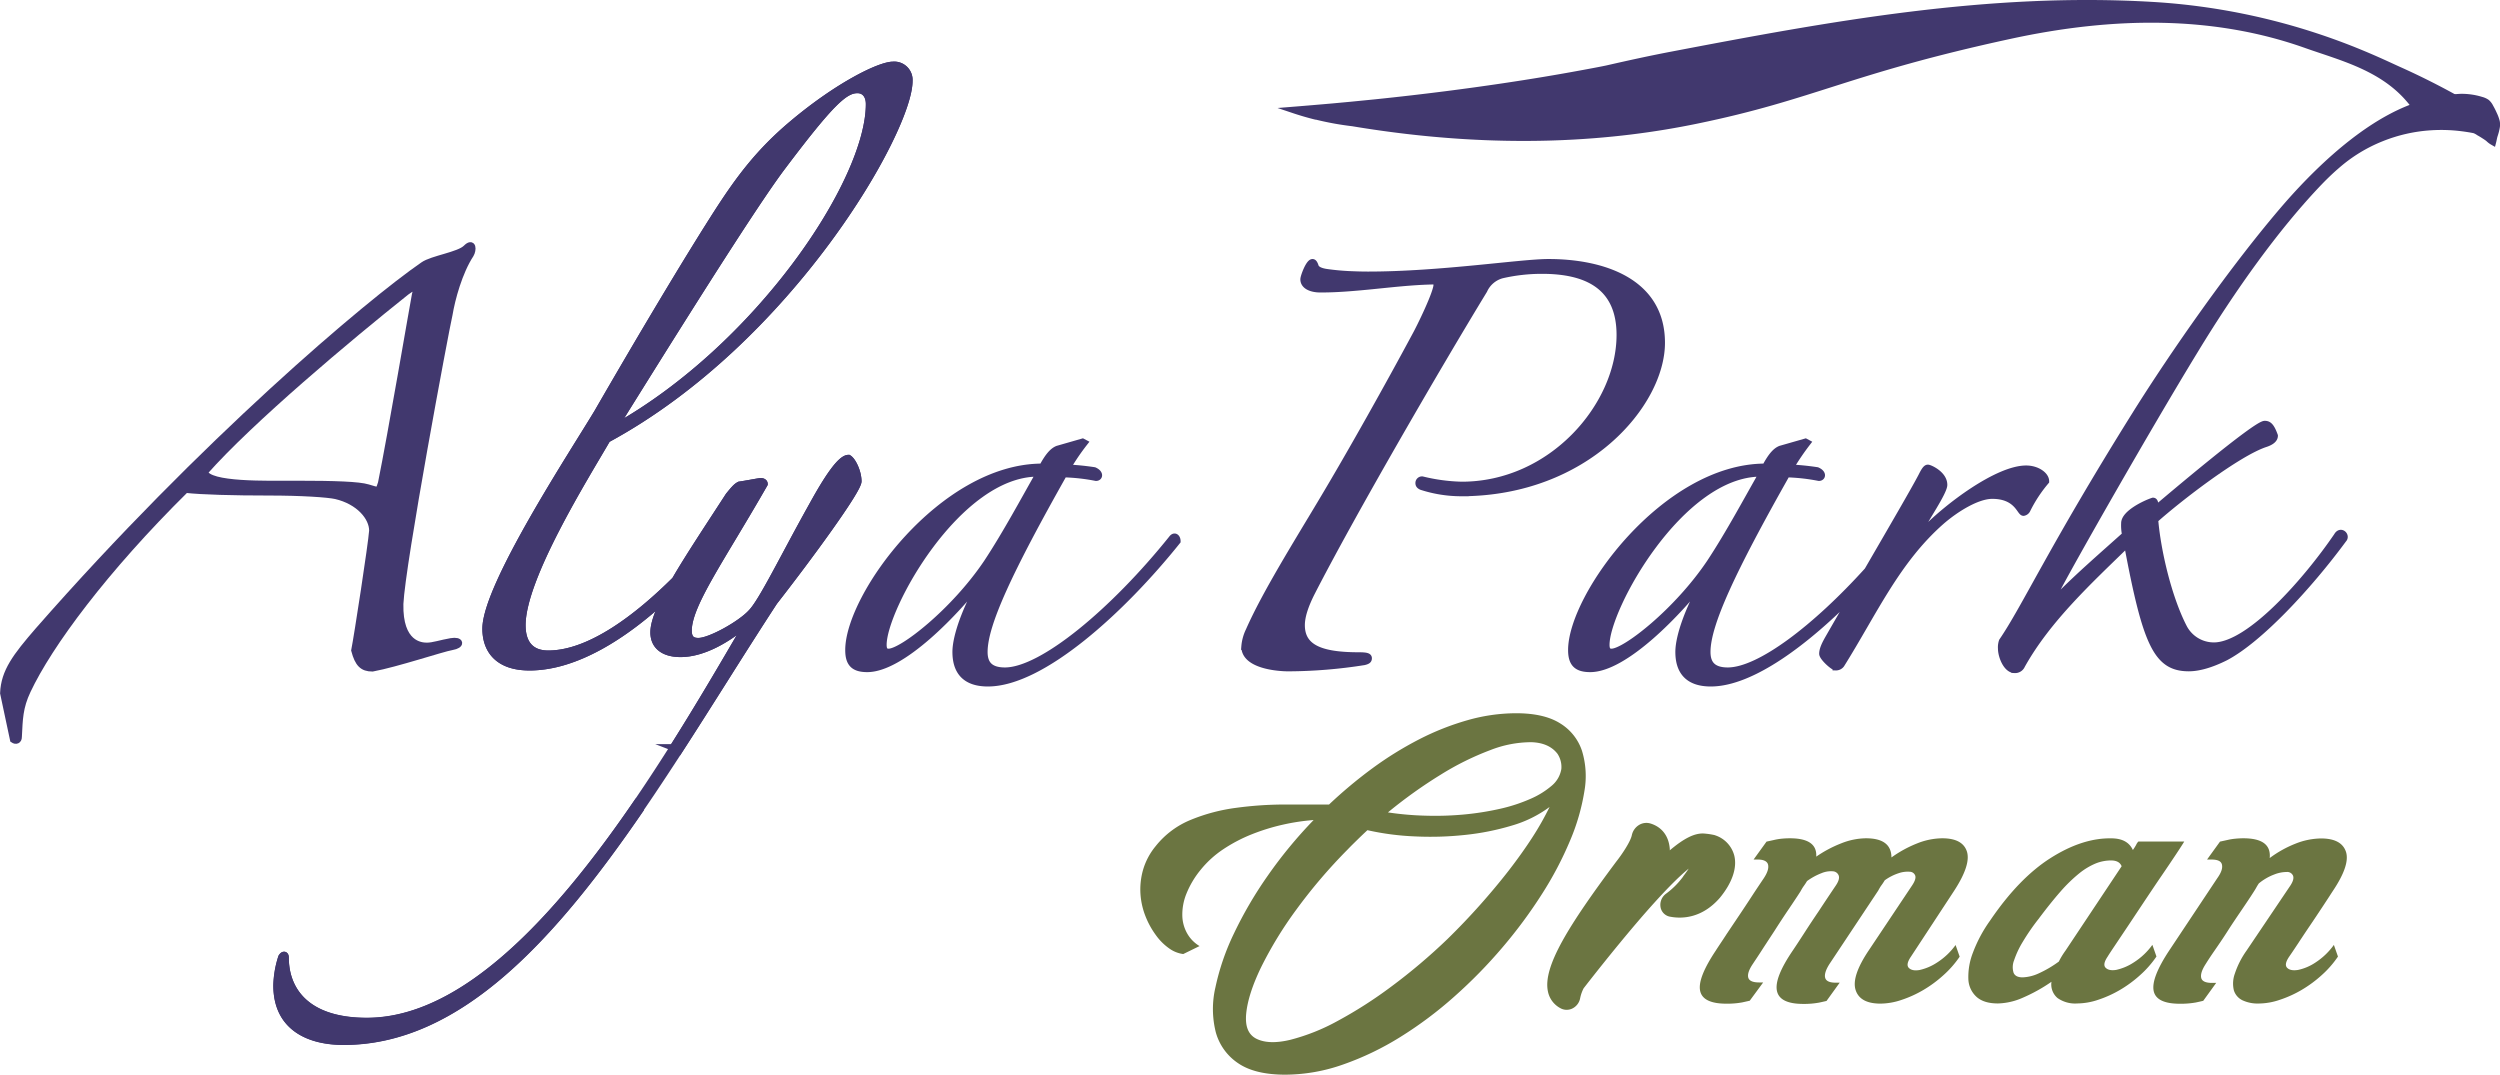
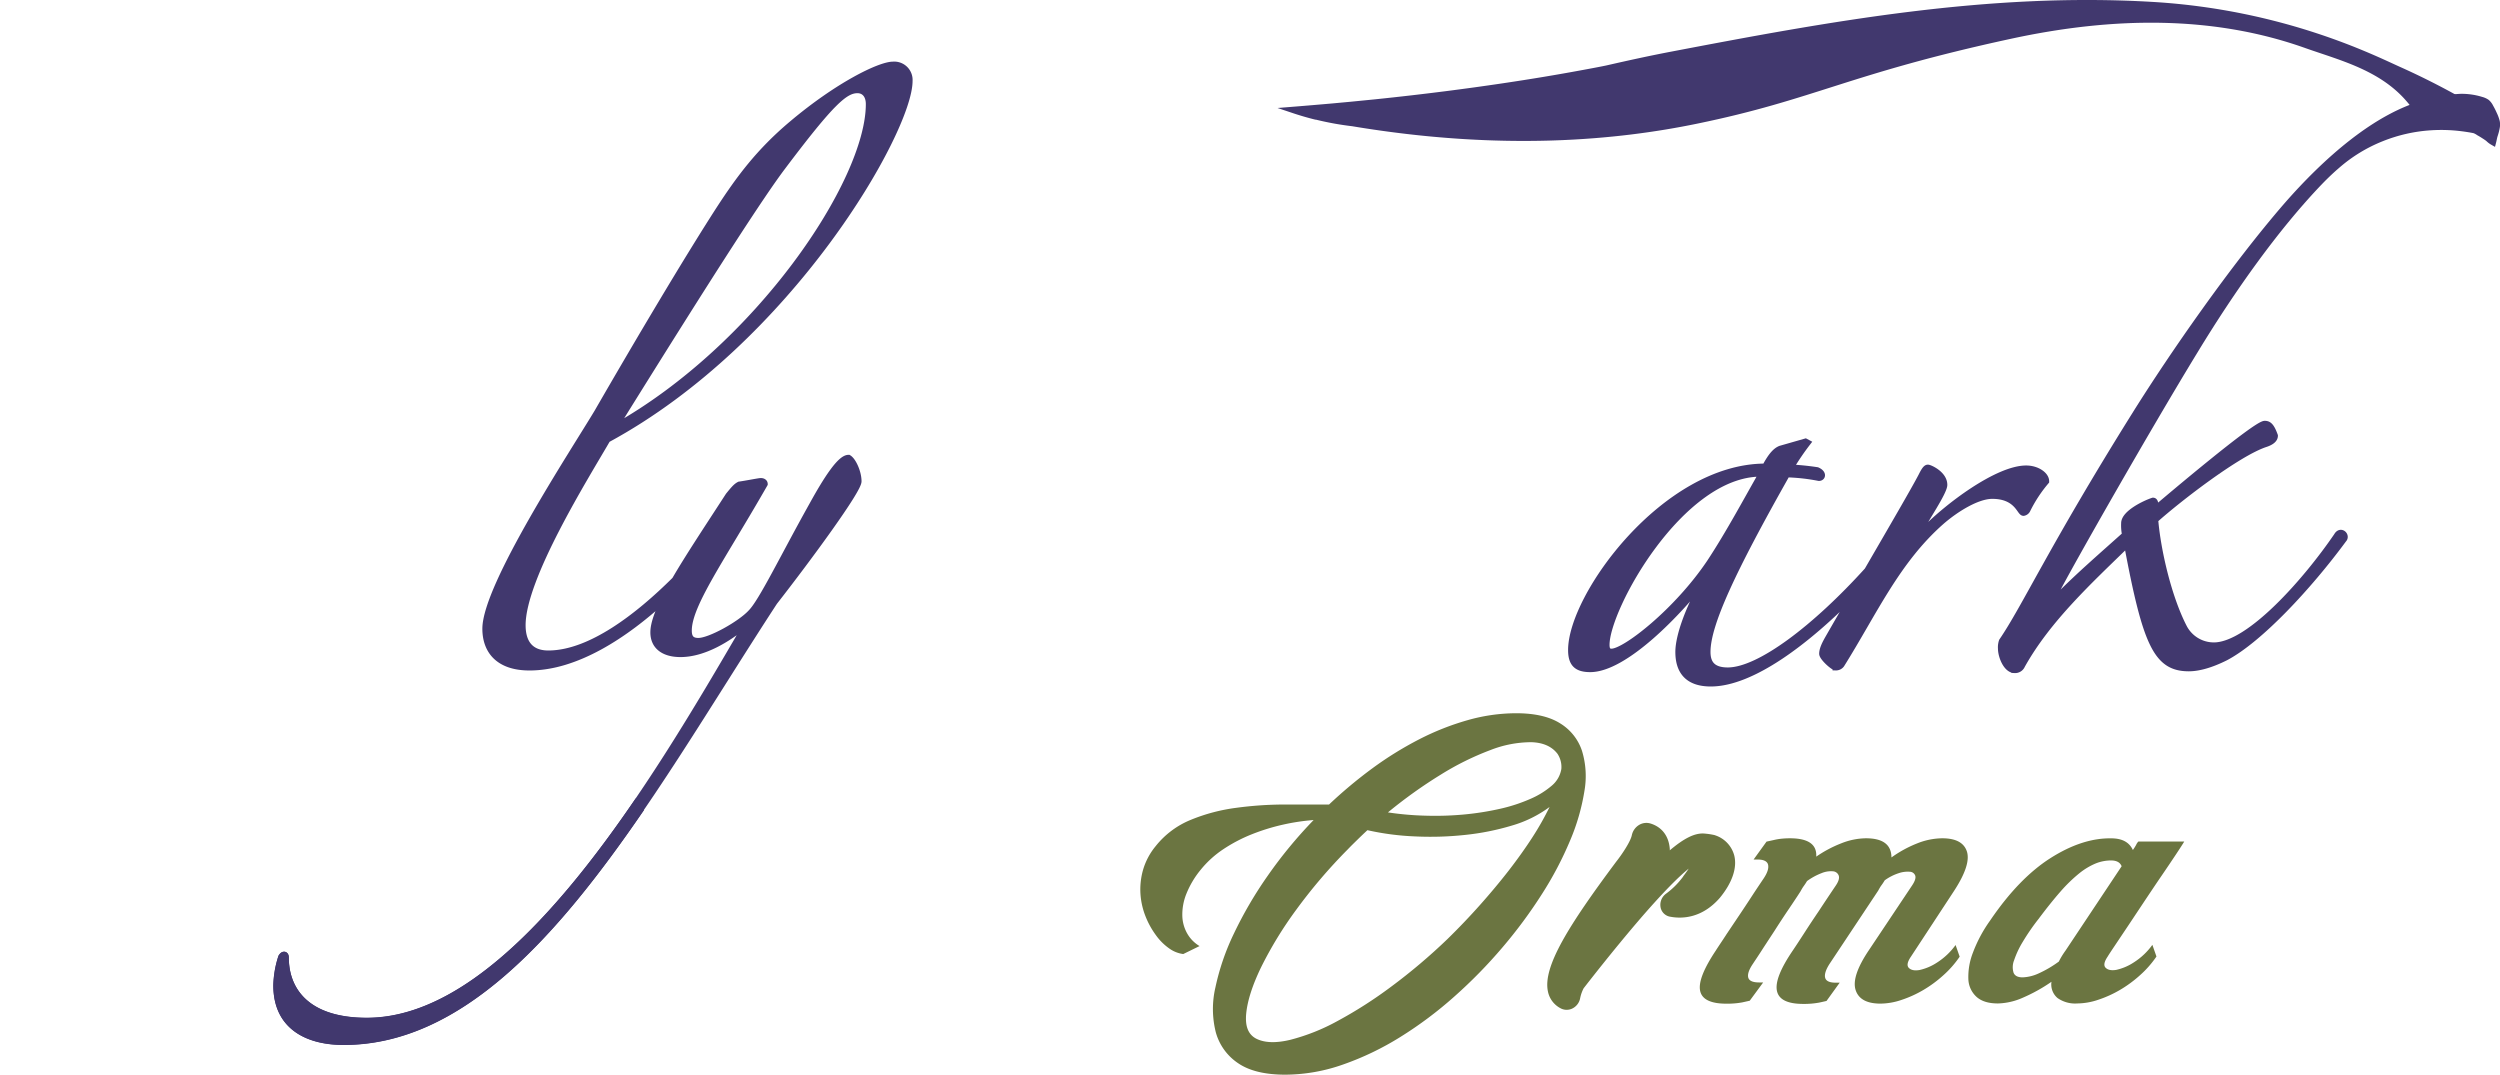
<svg xmlns="http://www.w3.org/2000/svg" id="katman_1" data-name="katman 1" viewBox="0 0 758.93 326.25">
  <defs>
    <style>      .cls-1 {        fill: #6b7541;      }      .cls-2 {        fill: #41386e;        stroke: #41386e;        stroke-miterlimit: 10;        stroke-width: 2px;      }    </style>
  </defs>
  <g>
    <path class="cls-1" d="M625.89,592.9q8.52,0,13.38,3.07a15.44,15.44,0,0,1,6.64,8.35,26.25,26.25,0,0,1,.72,12.29,64,64,0,0,1-4.33,14.93,105.61,105.61,0,0,1-8.53,16.22,144.93,144.93,0,0,1-12,16.22,148.09,148.09,0,0,1-14.62,14.93,119.2,119.2,0,0,1-16.42,12.29,87.31,87.31,0,0,1-17.39,8.35,53.23,53.23,0,0,1-17.5,3.07q-9.27,0-14.35-3.5a16.57,16.57,0,0,1-6.75-9.38,28.94,28.94,0,0,1-.11-13.63,72.19,72.19,0,0,1,5.61-16.33,121.75,121.75,0,0,1,10.2-17.46,137,137,0,0,1,14-17,65,65,0,0,0-9.31,1.4,63.24,63.24,0,0,0-9.42,2.91,47.16,47.16,0,0,0-8.66,4.53,30.65,30.65,0,0,0-6.89,6.25,27.7,27.7,0,0,0-4.36,7.33,16.84,16.84,0,0,0-1.22,6.63,11.41,11.41,0,0,0,1.51,5.44,10.42,10.42,0,0,0,3.72,3.77L524.86,666a9.35,9.35,0,0,1-4.3-1.73,16.93,16.93,0,0,1-4-4,25.16,25.16,0,0,1-3.13-5.66,22.55,22.55,0,0,1-1.55-6.73,21.66,21.66,0,0,1,.75-7.33,20.15,20.15,0,0,1,3.88-7.33,26.25,26.25,0,0,1,10.74-8,55,55,0,0,1,13.7-3.61,109.86,109.86,0,0,1,14.64-1h13.53a139,139,0,0,1,13.17-11,105.68,105.68,0,0,1,14.17-8.78,79.94,79.94,0,0,1,14.7-5.82A54.21,54.21,0,0,1,625.89,592.9Zm-78.77,98.84q3.74,1.83,10.15.32a61.28,61.28,0,0,0,14.29-5.66,131.5,131.5,0,0,0,16.51-10.56,175.22,175.22,0,0,0,17-14.39q5.18-5.07,9.88-10.35t8.72-10.45q4-5.17,7.18-10.08a87.77,87.77,0,0,0,5.22-9.22A35.87,35.87,0,0,1,624.62,627a76.67,76.67,0,0,1-14.31,2.85,97.69,97.69,0,0,1-15.31.43,80,80,0,0,1-14.23-1.88c-1,.93-2,1.88-3,2.86s-2,1.95-3,3A160.34,160.34,0,0,0,559.2,652.5,117.42,117.42,0,0,0,548.5,670q-3.93,8.13-4.52,14C543.58,688,544.63,690.51,547.12,691.74ZM587,623a91.67,91.67,0,0,0,11.54,1,95.12,95.12,0,0,0,11.63-.37,85.41,85.41,0,0,0,10.89-1.73,49.53,49.53,0,0,0,9.18-3,25.33,25.33,0,0,0,6.48-4,8.39,8.39,0,0,0,2.92-5.07,7.22,7.22,0,0,0-1.18-4.63c-1.73-2.23-4.37-3.4-7.94-3.51a34.13,34.13,0,0,0-12.36,2.37,84.91,84.91,0,0,0-15.06,7.44A144.29,144.29,0,0,0,587,623Z" transform="translate(-165.66 -376.38)" />
    <path class="cls-1" d="M692.14,636.12a8.82,8.82,0,0,0-5.68-6.12l-.34-.12a22.38,22.38,0,0,0-3.27-.47c-2.74-.12-5.89,1.39-10.29,5.11a4.15,4.15,0,0,0,0-.44c-.3-3.9-2.38-6.64-5.87-7.71a4.29,4.29,0,0,0-3.35.38,4.81,4.81,0,0,0-2.29,3.11c-.36,1.94-3,5.9-4.8,8.16-14.34,19.25-22.32,31.87-20.67,39.4a7.39,7.39,0,0,0,3.74,5,3.86,3.86,0,0,0,1.92.51,4,4,0,0,0,1.58-.32,4.39,4.39,0,0,0,2.52-3.15,11.41,11.41,0,0,1,1.07-3.07c2.18-2.81,8.95-11.47,16.22-20,7.93-9.27,12.8-14,15.68-16.33-.45.69-1,1.47-1.67,2.34l0,.05a24.17,24.17,0,0,1-5.27,5.27,4.19,4.19,0,0,0-1.55,4.36,3.57,3.57,0,0,0,3,2.61c3.2.59,9.4.63,14.95-5.77C691.46,644.43,693.06,639.88,692.14,636.12Z" transform="translate(-165.66 -376.38)" />
    <path class="cls-1" d="M745.76,666.8q-1.63,2.4-.63,3.41c.67.68,1.75.89,3.25.64a15.85,15.85,0,0,0,5.33-2.28,20.57,20.57,0,0,0,5.61-5.31l1.24,3.54a30.58,30.58,0,0,1-4.93,5.62,37,37,0,0,1-6.09,4.49,34,34,0,0,1-6.59,3,20.27,20.27,0,0,1-6.43,1.14c-4.13,0-6.65-1.37-7.54-4.11s.43-6.77,4-12.08l13.17-19.73q1.25-1.89.93-2.91a1.78,1.78,0,0,0-1.65-1.2,8.43,8.43,0,0,0-3.4.44,15.24,15.24,0,0,0-4.22,2.16c-.3.5-.62,1-1,1.51s-.67,1.06-1,1.65L721.05,669q-1.69,2.65-1.33,4.17c.25,1,1.3,1.52,3.16,1.52h1.26l-4,5.55c-.71.17-1.48.34-2.28.51a25.26,25.26,0,0,1-4.78.39q-7.2,0-8-4T710,664.78c.8-1.19,1.91-2.87,3.32-5.06s2.86-4.39,4.35-6.58q2.49-3.79,5.33-8c.83-1.26,1.11-2.25.83-3a2,2,0,0,0-1.76-1.26,7.4,7.4,0,0,0-3.43.56,19,19,0,0,0-4.42,2.41c-.3.5-.62,1-1,1.52s-.67,1.05-1,1.64q-1.28,2-3.52,5.31T704.32,659c-1.46,2.23-2.81,4.28-4,6.13s-2.07,3.13-2.5,3.8q-1.81,2.65-1.45,4.17c.24,1,1.34,1.52,3.28,1.52h1.26l-4.08,5.55-2.28.51a25.34,25.34,0,0,1-4.78.39c-4.81,0-7.46-1.31-8-3.92s1.09-6.71,4.8-12.27c.85-1.35,2-3,3.32-5.06l4.2-6.26q2.16-3.23,4-6.07c1.25-1.89,2.26-3.39,3-4.49q1.67-2.52,1.31-4.11c-.23-1-1.28-1.58-3.13-1.58h-1.27l3.93-5.44,2.28-.5a17.59,17.59,0,0,1,2.25-.38,25,25,0,0,1,2.56-.13q8.34,0,8,5.57a36.86,36.86,0,0,1,7.62-4.05,20.79,20.79,0,0,1,7.47-1.52c5.15,0,7.72,1.94,7.74,5.82a36.18,36.18,0,0,1,7.73-4.24,21,21,0,0,1,7.68-1.58q6.18,0,7.49,4t-3.91,12Z" transform="translate(-165.66 -376.38)" />
    <path class="cls-1" d="M806.59,630.88q4.93,0,6.55,3.54a14.71,14.71,0,0,0,1-1.58,3.27,3.27,0,0,1,.68-1h13.92q-.68,1.14-2.53,3.93c-1.23,1.85-2.67,4-4.3,6.38s-3.33,4.93-5.11,7.59l-5,7.52-4.11,6.14c-1.16,1.73-1.89,2.84-2.19,3.35q-1.63,2.4-.63,3.41c.67.68,1.76.89,3.26.64a15.9,15.9,0,0,0,5.32-2.28,20.43,20.43,0,0,0,5.61-5.31l1.24,3.54a30.58,30.58,0,0,1-4.93,5.62,37,37,0,0,1-6.09,4.49,34.29,34.29,0,0,1-6.59,3,20.27,20.27,0,0,1-6.43,1.14,9.3,9.3,0,0,1-6-1.65,5.41,5.41,0,0,1-1.83-4.93,49.79,49.79,0,0,1-8.64,4.81,19.73,19.73,0,0,1-7.6,1.77c-2.86,0-5-.65-6.51-2a7.62,7.62,0,0,1-2.48-5.38,20.22,20.22,0,0,1,1.37-8,42,42,0,0,1,5.24-9.8q8.76-12.9,18.41-19T806.59,630.88Zm3.14,8.47c-.46-1.17-1.53-1.76-3.22-1.76a12.5,12.5,0,0,0-4.73.94,20.52,20.52,0,0,0-4.95,3,45.93,45.93,0,0,0-5.66,5.5q-3,3.42-6.69,8.35a65.81,65.81,0,0,0-4.75,6.89,27.72,27.72,0,0,0-2.65,5.63,5.68,5.68,0,0,0-.15,3.79c.39.93,1.3,1.39,2.74,1.39a12.77,12.77,0,0,0,5-1.26,34,34,0,0,0,6-3.54,22.52,22.52,0,0,1,2-3.29Z" transform="translate(-165.66 -376.38)" />
-     <path class="cls-1" d="M835.21,669.08q-1.69,2.65-1.32,4.17c.24,1,1.34,1.51,3.27,1.51h1.27l-3.93,5.44c-.72.17-1.47.34-2.28.51a26.17,26.17,0,0,1-4.77.38q-7.22,0-8-3.92t4.74-12.27L838.75,643c1.2-1.68,1.67-3,1.44-4.11s-1.32-1.58-3.26-1.58h-1.27l3.93-5.44,2.28-.5a17.4,17.4,0,0,1,2.31-.38c.82-.08,1.66-.13,2.5-.13,5.73,0,8.39,2,8,6a33.6,33.6,0,0,1,7.83-4.37,21.52,21.52,0,0,1,7.74-1.58q6.19,0,7.56,4t-4,12c-.71,1.1-1.68,2.6-2.93,4.49s-2.55,3.86-3.92,5.88-2.63,3.92-3.8,5.7-2,3-2.55,3.79q-1.64,2.4-.63,3.41c.67.68,1.77.89,3.32.64a15.18,15.18,0,0,0,5.32-2.28,20.79,20.79,0,0,0,5.54-5.31l1.24,3.54a30.52,30.52,0,0,1-4.92,5.62,37,37,0,0,1-6.09,4.49,34.37,34.37,0,0,1-6.6,3,20.16,20.16,0,0,1-6.42,1.14,10.85,10.85,0,0,1-5-1,5,5,0,0,1-2.57-3,8.83,8.83,0,0,1,.29-5.06,26.19,26.19,0,0,1,3.56-7l13.29-19.73c.83-1.26,1.1-2.26.83-3a1.91,1.91,0,0,0-1.92-1.14,10.48,10.48,0,0,0-3.8.76,16.28,16.28,0,0,0-4.68,2.72c-.28.42-.54.84-.77,1.26s-.49.84-.77,1.27q-1.27,2-3.52,5.31c-1.49,2.19-3,4.41-4.42,6.64s-2.83,4.28-4.11,6.13S835.64,668.4,835.21,669.08Z" transform="translate(-165.66 -376.38)" />
    <g>
-       <path class="cls-2" d="M308.53,453.6c.8-1.35.8-4.07-1.37-1.9s-10.3,3.25-13,5.16c-16.54,11.38-66.73,53.69-116.9,110.94-6.79,7.85-10.31,12.47-10.57,19l3,14.11c.8.54,1.61.28,1.61-.81.28-5.42.28-8.94,2.72-14.1,6.51-13.84,23.33-36.63,48-61,4.88.55,14.65.81,25.23.81,10,0,17.91.54,20.35,1.08,7.05,1.64,11.12,6.51,11.12,10.58-.28,4.07-4.62,32.28-5.44,36.35,1.09,4.07,2.46,5.42,5.44,5.42,7.31-1.35,21.15-6,24.14-6.51s2.72-2.15-.29-1.63-5.42,1.37-7.31,1.37-8.4-.54-8.14-12.75c.54-12.21,13.84-83.28,14.93-87.89C302.83,467.16,305,459,308.53,453.6ZM291.7,465.81c-.54,2.72-7.33,42.59-10.31,57.24-.81,2.44-.55,2.44-4.07,1.35-2.7-.83-10-1.09-21.7-1.09-8.82,0-26.77.52-27.86-3.61C241.62,504,271.66,478.8,289,465,292,462.82,292.51,463.09,291.7,465.81Z" transform="translate(-165.66 -376.38)" />
      <path class="cls-2" d="M423.25,515.45c-2.44,0-6.51,6.23-10.86,14.11-8.95,16-15.45,29.55-18.72,32.82-3.24,3.52-12.47,8.66-16,8.66-2.18,0-3-1.07-3-3.24,0-7.88,10-21.7,23.05-44.49,0-.55-.54-.81-1.09-.81s-4.59.81-6.5,1.07c-1.07.54-1.9,1.63-3.25,3.26-6.35,9.8-12.12,18.46-16.28,25.6-11.18,11.12-25.72,22.42-38.5,22.42-5.16,0-7.88-3-7.88-8.69,0-14.36,19-44.74,25.77-56.41,55.61-30.12,91.7-93.85,91.7-108.78a4.57,4.57,0,0,0-4.9-4.88c-4.07,0-16.8,6.25-30.64,17.92-10,8.4-16,16.54-22,25.74-10,15.48-24.94,40.7-37.15,61.86-7.33,12.21-33.91,52.63-33.91,65.64,0,6.51,3.81,11.67,13.3,11.67,14.12,0,28.95-9.67,41.13-20.9-2.15,4.27-3.43,7.75-3.43,10.32,0,4.33,3.24,6.51,8.14,6.51,7.31,0,14.64-4.88,18.71-8.14.26-.26,1.64-1.09.81.28-27.66,47.47-70,119.34-114.75,119.34-18.43,0-24.68-9.49-24.68-19.26,0-1.35-1.08-.81-1.35.28a29.87,29.87,0,0,0-1.35,8.14c0,12.73,9.76,17.08,20.33,17.08,53.17,0,91.42-73.23,130.74-133.46,10.58-13.56,25.51-33.91,25.51-36.61S424.6,516.26,423.25,515.45ZM403.18,427c14.91-19.8,19-23.33,22.79-23.33,1.89,0,3.53,1.35,3.53,4.33,0,23.62-33.65,73.78-77.31,98.2C383.38,456,397.22,434.88,403.18,427Z" transform="translate(-165.66 -376.38)" />
-       <path class="cls-2" d="M521.43,539.85C503.8,561.83,482.1,580,470.72,580c-4.9,0-6.25-2.44-6.25-5.71,0-8.4,7.6-24.68,24.14-54a58.92,58.92,0,0,1,9.77,1.09c1.09,0,1.35-1.35-.54-2.18a78.43,78.43,0,0,0-8.14-.81,68.72,68.72,0,0,1,5.16-7.59l-.55-.29-7.59,2.18c-1.35.55-2.72,1.89-4.62,5.42-30.38,0-58.85,39.07-58.85,55.61,0,4.07,1.61,5.7,5.68,5.7,10.32,0,26.6-16.54,36.09-29-6,9.77-9.23,19-9.23,23.87,0,5.42,2.44,9.49,9.77,9.49,16.54,0,41-22.5,57.5-43.11C523.06,539.59,522.26,538.76,521.43,539.85Zm-86,34.45c-1.07,0-1.61-.54-1.61-2.17,0-11.12,22.5-52.06,46.92-52.06l.26.26c-4.33,7.59-10,18.17-15.73,26.85C455.24,562.09,439.51,574.3,435.44,574.3Z" transform="translate(-165.66 -376.38)" />
-       <path class="cls-2" d="M670.1,480.45c0,18.44-22.79,45.58-61,45.58a39.07,39.07,0,0,1-11.93-1.92c-.54-.26-.83-.54-.83-1.06A1,1,0,0,1,597.4,522a55.17,55.17,0,0,0,12,1.61c27.38,0,48-24.14,48-45.55,0-15.2-10.58-19.55-23.59-19.55a53.85,53.85,0,0,0-12.21,1.37,8.33,8.33,0,0,0-5.42,4.62C602,487.77,576,532.54,563.78,556.41c-1.9,3.79-3,7.05-3,9.75,0,6.79,5.68,9.23,17.35,9.23,2.44,0,3,.26,3,.81s-.26.82-1.35,1.09a150.21,150.21,0,0,1-23,1.89c-3.26,0-13.29-.81-13.29-6.51a13.5,13.5,0,0,1,1.34-4.87c4.9-11.13,14.39-26.32,22-39.07,8.94-14.91,20.61-35.8,28.47-50.45,1.37-2.44,6.53-13,6.53-15.46,0-.82-.29-1.08-1.38-1.08-8.18.19-16.25,1.37-24.37,2-3.16.26-6.34.43-9.54.43-3,0-5.13-1.08-5.13-3,0-.8,1.61-5.16,2.7-5.16.28,0,.54.29.82,1.09.26,1.09,1.61,1.63,3.25,1.9a73.12,73.12,0,0,0,7.9.71c1.63.07,3.31.11,4.85.11,22,0,46.38-3.81,54.78-3.81C651.66,456,670.1,461.48,670.1,480.45Z" transform="translate(-165.66 -376.38)" />
      <path class="cls-2" d="M780.75,518.69c-8.66,0-23.86,11.41-30.91,18.72-1.09,1.09-2.17,1.35-1.09-.54,1.09-2.44,7.06-11.12,7.06-13.3,0-3.24-4.36-5.14-4.9-5.14s-1.07.81-1.89,2.44c-2.16,4.16-8.8,15.54-16.42,28.69C716.89,566.93,699.83,580,690.16,580c-4.87,0-6.24-2.44-6.24-5.71,0-8.4,7.59-24.68,24.16-54a58.92,58.92,0,0,1,9.75,1.09c1.08,0,1.37-1.35-.55-2.18a77.21,77.21,0,0,0-8.12-.81,75,75,0,0,1,5.14-7.59l-.54-.29-7.6,2.18c-1.35.55-2.7,1.89-4.59,5.42-30.39,0-58.88,39.07-58.88,55.61,0,4.07,1.64,5.7,5.71,5.7,10.29,0,26.57-16.54,36.06-29-6,9.77-9.21,19-9.21,23.87,0,5.42,2.44,9.49,9.76,9.49,12.36,0,29.09-12.55,43.68-27.51-2.61,4.55-5.29,9.17-7.88,13.69-1.09,1.9-1.9,3.53-1.9,4.88,0,1.09,3.25,4.07,4.07,4.07a2,2,0,0,0,1.64-.81c10-16,16.8-31.47,30.36-43.42,4.35-3.79,10.86-7.86,15.47-7.86,7.6,0,8.41,5.16,9.49,5.16a1.53,1.53,0,0,0,1.09-.8,42.11,42.11,0,0,1,5.7-8.69C786.73,520.59,784,518.69,780.75,518.69ZM654.9,574.3c-1.08,0-1.63-.54-1.63-2.17,0-11.12,22.53-52.06,46.93-52.06l.28.26c-4.35,7.59-10,18.17-15.74,26.85C674.71,562.09,659,574.3,654.9,574.3Z" transform="translate(-165.66 -376.38)" />
      <path class="cls-2" d="M923.52,415.07a4.46,4.46,0,0,0,0-1.78,12.07,12.07,0,0,0-.83-2.24,21,21,0,0,0-1.07-2.12,4.36,4.36,0,0,0-1.1-1.45,5.11,5.11,0,0,0-1.58-.71,20.26,20.26,0,0,0-6.23-.91,36.35,36.35,0,0,0-6.14.8c-1.25.25-2.49.53-3.73.82-15.72,3.81-31.45,18.17-42.86,31.21-16,18.43-34.71,45.29-46.38,64-25.23,40.41-33.08,58-40.13,68.34a5.64,5.64,0,0,0-.29,2.18c0,2.43,1.64,6.5,4.07,6.5a2.22,2.22,0,0,0,2.18-1.35c7.86-14.1,20.61-25.77,32-36.89,5.68,30.39,8.94,37.7,18.69,37.7,3,0,6.79-1.07,11.12-3.24,10.32-5.42,25.23-21.44,35.81-35.81,1.08-1.09-.81-3-1.9-1.09-9.23,13.56-26.57,33.37-37.43,33.37a10.29,10.29,0,0,1-9.21-5.7c-4.61-9-7.88-23.05-8.68-32.54,7.31-6.53,25.22-20.35,33.62-23.07,1.64-.55,2.72-1.35,2.72-2.44-1.08-3-1.89-3.52-3-3.52-2.72,0-29.58,22.78-33.1,25.76-.26-.8,0-2.43-.81-2.43-2.44.8-8.68,3.78-8.68,6.77a13.81,13.81,0,0,0,.28,3.52c-7.59,6.79-13.84,12.21-20.09,18.46-2.15,2.17-2.7,2.44-1.35-.55,3.79-7.59,28.21-50.45,42.6-74,11.38-18.72,24.68-37.44,38-51.28,1.75-1.8,3.46-3.41,5.16-4.87a47.08,47.08,0,0,1,13.32-8.14,48.29,48.29,0,0,1,15.17-3.44,49.81,49.81,0,0,1,9.38.3c1.24.16,2.51.35,3.77.61a5.63,5.63,0,0,1,1.35.71q.76.42,1.5.9c.49.31,1,.64,1.45,1a5.94,5.94,0,0,0,1.31,1c.18-.7.27-1.41.5-2.09A15.8,15.8,0,0,0,923.52,415.07Z" transform="translate(-165.66 -376.38)" />
      <path class="cls-2" d="M893.78,397.58c-7.6-3.4-35-17.27-74.68-19.62-49.6-2.95-97.48,5.83-145.52,15-7,1.33-13.6,2.79-20,4.25-1.08.25-5.62,1.11-11,2.08-7.26,1.31-29.15,5.12-59.32,8.23l-7.58.75-5.4.5q-6,.53-11.84,1c2.3.77,4.53,1.41,6.67,1.94h0l.18,0a89,89,0,0,0,11,2c45.84,7.65,80.58,4.13,104.24-.74,35.78-7.35,45.93-15.09,95.41-25.8,31.18-6.75,61.73-7.16,89.85,2.85,10.26,3.65,22.59,6.61,31,16.22a38.15,38.15,0,0,1,3.44,4.56c1.61-.23,3.31-.43,5.09-.59a89,89,0,0,1,12.32-.18A224.6,224.6,0,0,0,893.78,397.58Z" transform="translate(-165.66 -376.38)" />
-       <path class="cls-2" d="M423.25,515.45c-2.44,0-6.51,6.23-10.86,14.11-8.95,16-15.45,29.55-18.72,32.82-3.24,3.52-12.47,8.66-16,8.66-2.18,0-3-1.07-3-3.24,0-7.88,10-21.7,23.05-44.49,0-.55-.54-.81-1.09-.81s-4.59.81-6.5,1.07c-1.07.54-1.9,1.63-3.25,3.26-6.35,9.8-12.12,18.46-16.28,25.6-11.18,11.12-25.72,22.42-38.5,22.42-5.16,0-7.88-3-7.88-8.69,0-14.36,19-44.74,25.77-56.41,55.61-30.12,91.7-93.85,91.7-108.78a4.57,4.57,0,0,0-4.9-4.88c-4.07,0-16.8,6.25-30.64,17.92-10,8.4-16,16.54-22,25.74-10,15.48-24.94,40.7-37.15,61.86-7.33,12.21-33.91,52.63-33.91,65.64,0,6.51,3.81,11.67,13.3,11.67,14.12,0,28.95-9.67,41.13-20.9-2.15,4.27-3.43,7.75-3.43,10.32,0,4.33,3.24,6.51,8.14,6.51,7.31,0,14.64-4.88,18.71-8.14.26-.26,1.64-1.09.81.28-6.51,11.17-13.83,23.68-21.8,36.29a9,9,0,0,1,1.89,1c9.71-15,19.25-30.49,28.85-45.2,10.58-13.56,25.51-33.91,25.51-36.61S424.6,516.26,423.25,515.45ZM403.18,427c14.91-19.8,19-23.33,22.79-23.33,1.89,0,3.53,1.35,3.53,4.33,0,23.62-33.65,73.78-77.31,98.2C383.38,456,397.22,434.88,403.18,427Z" transform="translate(-165.66 -376.38)" />
      <path class="cls-2" d="M358.76,620.38c-23.86,34.82-52.26,66-81.73,66-18.43,0-24.68-9.49-24.68-19.26,0-1.35-1.08-.81-1.35.28a29.87,29.87,0,0,0-1.35,8.14c0,12.73,9.76,17.08,20.33,17.08,35.08,0,63.66-31.88,90.35-70.87A9.15,9.15,0,0,1,358.76,620.38Z" transform="translate(-165.66 -376.38)" />
    </g>
  </g>
</svg>